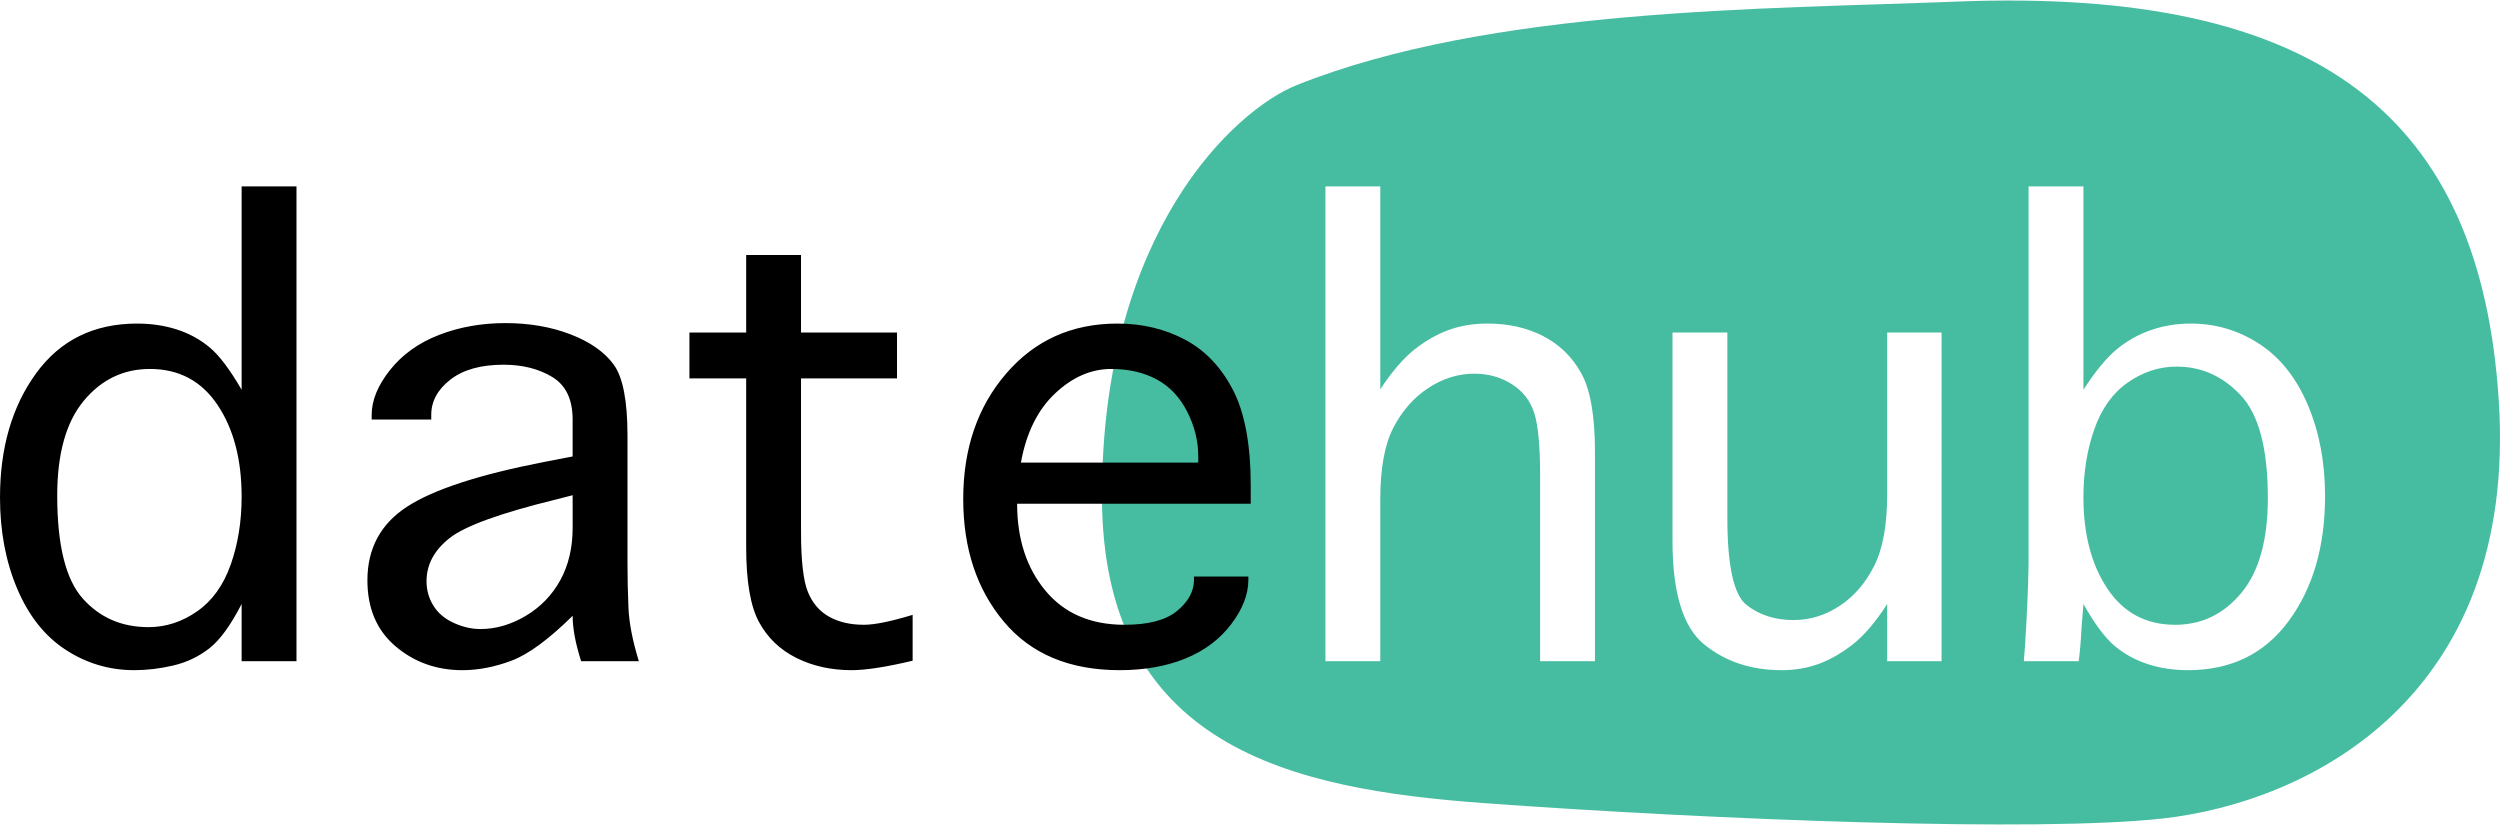
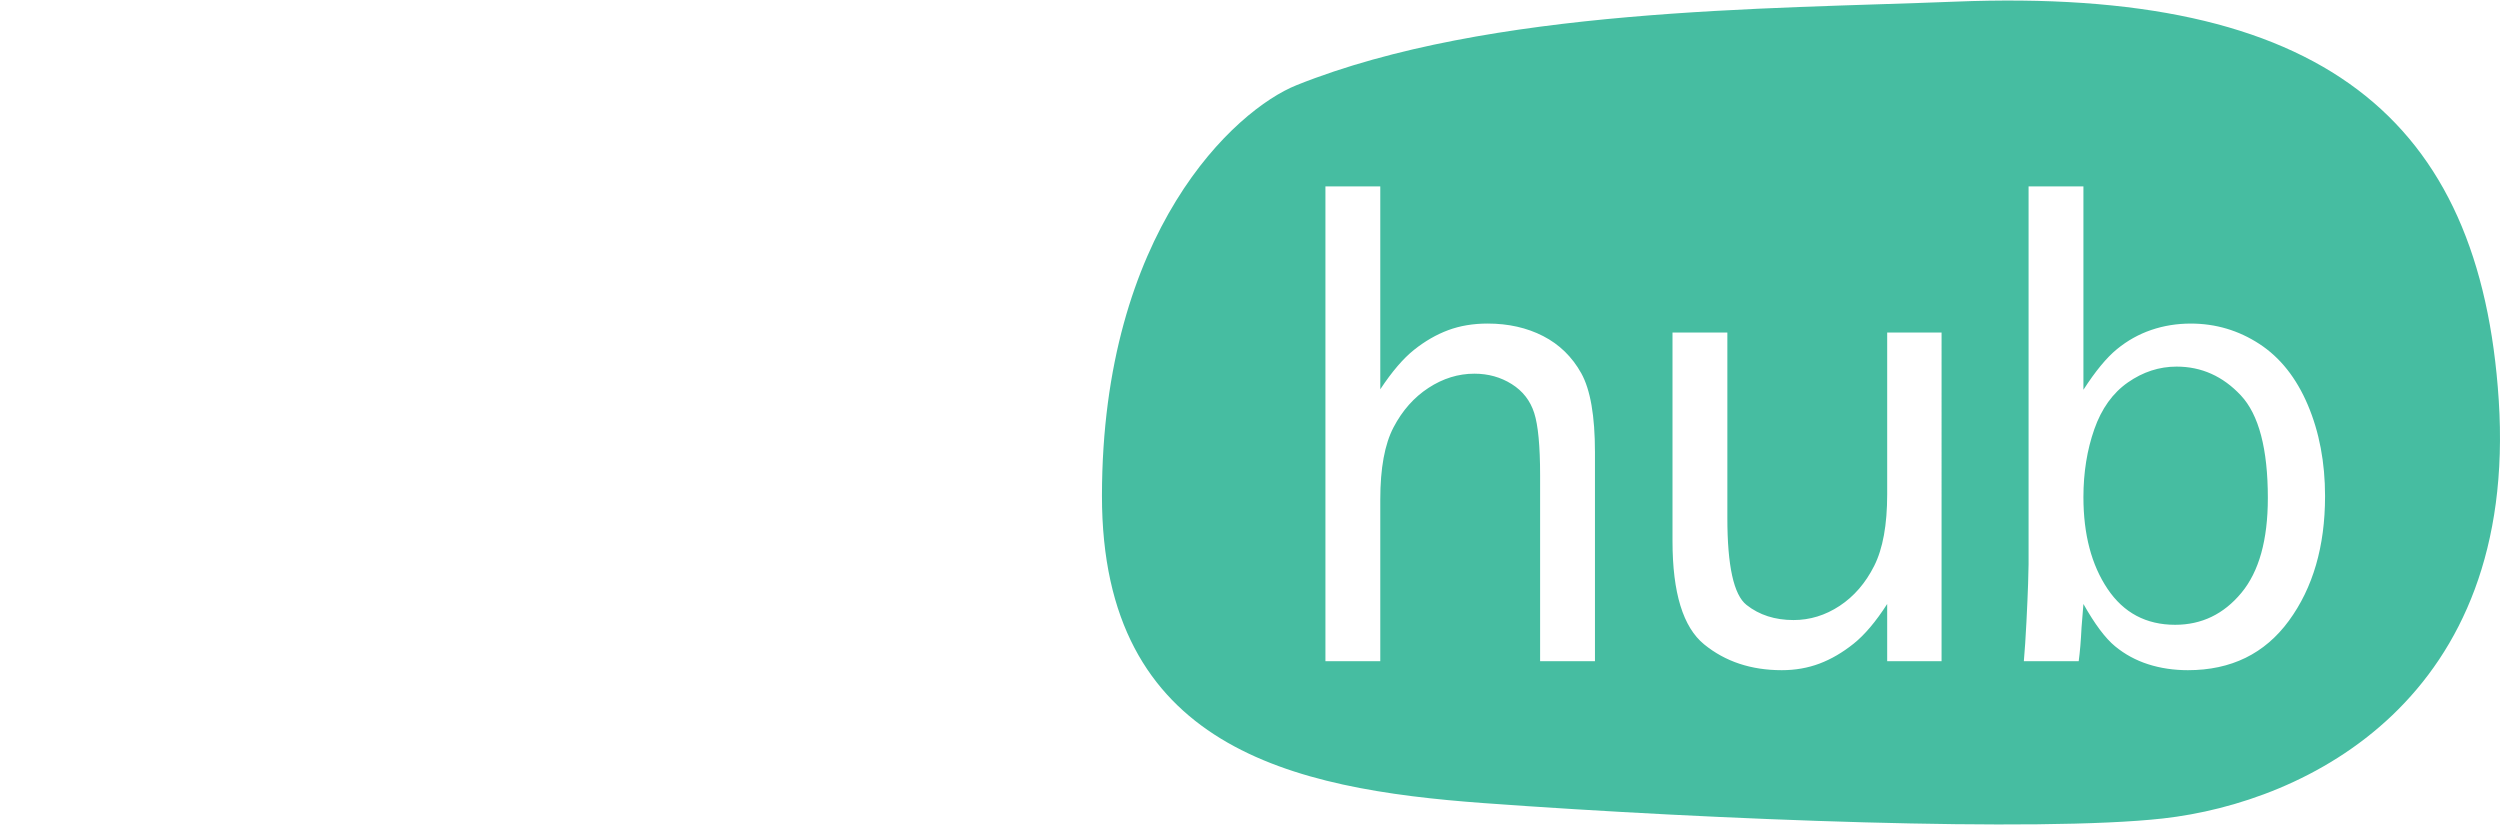
<svg xmlns="http://www.w3.org/2000/svg" viewBox="0 0 400 132">
  <path fill="#46BDA1" d="M312.822.263c58.654-2.349 84.043 18.637 86.977 63.752 3.11 47.814-30.634 64.348-53.721 66.94-19.766 2.219-71.47.257-108.723-2.463-30.709-2.242-61.075-8.902-61.041-49.19.035-42.256 21.238-61.712 31.15-65.68C238.436 1.221 282.684 1.47 312.822.263zm-91.977 79.652c0-4.994.706-8.839 2.119-11.537 1.412-2.698 3.279-4.805 5.599-6.318 2.319-1.513 4.766-2.27 7.338-2.27 2.219 0 4.211.556 5.977 1.665 1.765 1.11 2.963 2.648 3.594 4.615.63 1.967.946 5.297.946 9.987v29.734h8.776V72.349c0-5.8-.732-10.011-2.194-12.635-1.464-2.622-3.493-4.602-6.09-5.939-2.599-1.336-5.561-2.005-8.89-2.005-2.321 0-4.426.354-6.317 1.059-1.892.707-3.707 1.753-5.448 3.14-1.74 1.387-3.544 3.493-5.41 6.317V29.829h-8.776v75.962h8.776V79.915zm81.105-.832c0 4.893-.694 8.713-2.081 11.462-1.387 2.75-3.229 4.88-5.523 6.393-2.296 1.513-4.755 2.27-7.377 2.27-2.976 0-5.485-.806-7.528-2.421-2.043-1.614-3.064-6.254-3.064-13.921V53.208h-8.776v33.366c0 8.273 1.689 13.782 5.069 16.531 3.378 2.749 7.515 4.124 12.408 4.124 2.168 0 4.186-.353 6.053-1.059 1.865-.705 3.681-1.765 5.447-3.177 1.765-1.412 3.556-3.53 5.372-6.355v9.155h8.701V53.208h-8.701v25.875zm31.095 21.336l.303-3.783c1.815 3.228 3.505 5.485 5.069 6.772 1.562 1.286 3.329 2.245 5.296 2.875 1.967.63 4.085.946 6.355.946 6.91 0 12.294-2.635 16.153-7.907 3.859-5.27 5.788-11.916 5.788-19.936 0-5.397-.921-10.264-2.761-14.602-1.842-4.337-4.426-7.59-7.755-9.759-3.329-2.169-6.987-3.254-10.971-3.254-2.22 0-4.325.341-6.317 1.021-1.993.681-3.821 1.702-5.485 3.064-1.665 1.362-3.456 3.531-5.372 6.507V29.829h-8.776v60.452c0 .504-.026 1.539-.076 3.102-.051 1.564-.139 3.594-.264 6.09-.127 2.497-.265 4.604-.416 6.318h8.776c.2-1.463.352-3.254.453-5.372zm2.043-31.739c1.16-3.303 2.95-5.8 5.372-7.49 2.421-1.689 5.018-2.534 7.793-2.534 3.984 0 7.415 1.539 10.29 4.615 2.875 3.077 4.312 8.55 4.312 16.418 0 6.709-1.412 11.765-4.237 15.17-2.826 3.405-6.355 5.107-10.593 5.107-4.641 0-8.246-1.916-10.819-5.75-2.572-3.833-3.859-8.726-3.859-14.678.001-3.935.58-7.554 1.741-10.858z" />
-   <path d="M38.661 29.829h8.776v75.962h-8.776v-9.155c-1.766 3.431-3.493 5.801-5.183 7.111-1.69 1.313-3.594 2.219-5.712 2.724-2.118.504-4.212.756-6.28.756-3.985 0-7.641-1.085-10.97-3.253-3.329-2.169-5.914-5.421-7.755-9.76C.92 89.878 0 85.011 0 79.613c0-7.969 1.929-14.602 5.788-19.898 3.859-5.296 9.242-7.944 16.153-7.944 2.27 0 4.388.316 6.355.946 1.967.631 3.719 1.589 5.258 2.876 1.538 1.286 3.24 3.544 5.107 6.771V29.829zm0 49.632c0-5.951-1.286-10.844-3.859-14.678-2.572-3.832-6.179-5.75-10.819-5.75-4.237 0-7.768 1.702-10.592 5.107-2.825 3.405-4.237 8.462-4.237 15.17 0 7.919 1.362 13.404 4.085 16.456s6.229 4.577 10.517 4.577c2.773 0 5.372-.844 7.793-2.535 2.421-1.689 4.211-4.186 5.372-7.49 1.16-3.303 1.74-6.922 1.74-10.857zm54.323 26.33c-.908-2.824-1.362-5.245-1.362-7.263-3.834 3.783-7.1 6.179-9.798 7.188-2.699 1.009-5.309 1.513-7.831 1.513-4.136 0-7.705-1.274-10.706-3.82-3.001-2.547-4.502-6.065-4.502-10.554 0-5.094 2.105-9.016 6.317-11.765 4.211-2.749 11.487-5.132 21.828-7.15l4.691-.908V67.13c0-3.227-1.085-5.497-3.253-6.809-2.169-1.311-4.766-1.967-7.793-1.967-3.632 0-6.469.794-8.512 2.384C70.022 62.325 69 64.204 69 66.373v.756h-9.533v-.756c0-2.32.984-4.716 2.951-7.188 1.967-2.471 4.577-4.337 7.831-5.599 3.254-1.26 6.797-1.891 10.63-1.891 3.833 0 7.313.605 10.441 1.815 3.127 1.211 5.422 2.826 6.885 4.842 1.462 2.018 2.194 5.801 2.194 11.349V90.13c0 2.269.05 4.628.152 7.074.1 2.447.655 5.309 1.664 8.587h-9.231zm-1.362-26.557l-2.648.681c-8.878 2.169-14.553 4.226-17.023 6.167-2.472 1.942-3.707 4.25-3.707 6.923 0 1.412.365 2.712 1.097 3.896.73 1.186 1.816 2.107 3.253 2.762 1.437.656 2.862.984 4.275.984 2.471 0 4.892-.705 7.263-2.119 2.37-1.411 4.211-3.316 5.523-5.712 1.311-2.395 1.967-5.182 1.967-8.36v-5.222zm54.398 19.142v7.339c-4.237 1.009-7.49 1.513-9.76 1.513-3.279 0-6.23-.656-8.852-1.967-2.623-1.311-4.615-3.228-5.977-5.75s-2.043-6.507-2.043-11.954v-27.01h-9.079v-7.339h9.079V40.799h8.776v12.408h15.359v7.339h-15.359V85.06c0 4.641.365 7.857 1.097 9.646.731 1.791 1.866 3.115 3.405 3.972 1.538.858 3.392 1.286 5.561 1.286 1.714.001 4.313-.529 7.793-1.588zm45.017-6.128h8.701v.53c0 2.321-.922 4.69-2.762 7.111-1.843 2.421-4.289 4.25-7.34 5.485-3.052 1.236-6.544 1.854-10.479 1.854-8.02 0-14.198-2.584-18.535-7.755-4.339-5.169-6.507-11.714-6.507-19.633 0-8.069 2.295-14.765 6.885-20.087 4.59-5.321 10.517-7.982 17.78-7.982 3.983 0 7.591.858 10.82 2.572 3.227 1.716 5.788 4.401 7.679 8.058s2.837 8.765 2.837 15.321v2.875H162.74c0 5.65 1.514 10.289 4.54 13.921 3.026 3.632 7.237 5.447 12.636 5.447 3.832 0 6.645-.744 8.435-2.232 1.79-1.487 2.687-3.14 2.687-4.955v-.53zm-27.691-18.234h28.371v-1.059c0-2.421-.593-4.792-1.778-7.112-1.185-2.319-2.812-4.035-4.879-5.145-2.069-1.109-4.49-1.664-7.263-1.664-3.229 0-6.23 1.312-9.003 3.934-2.776 2.623-4.592 6.305-5.448 11.046z" />
</svg>